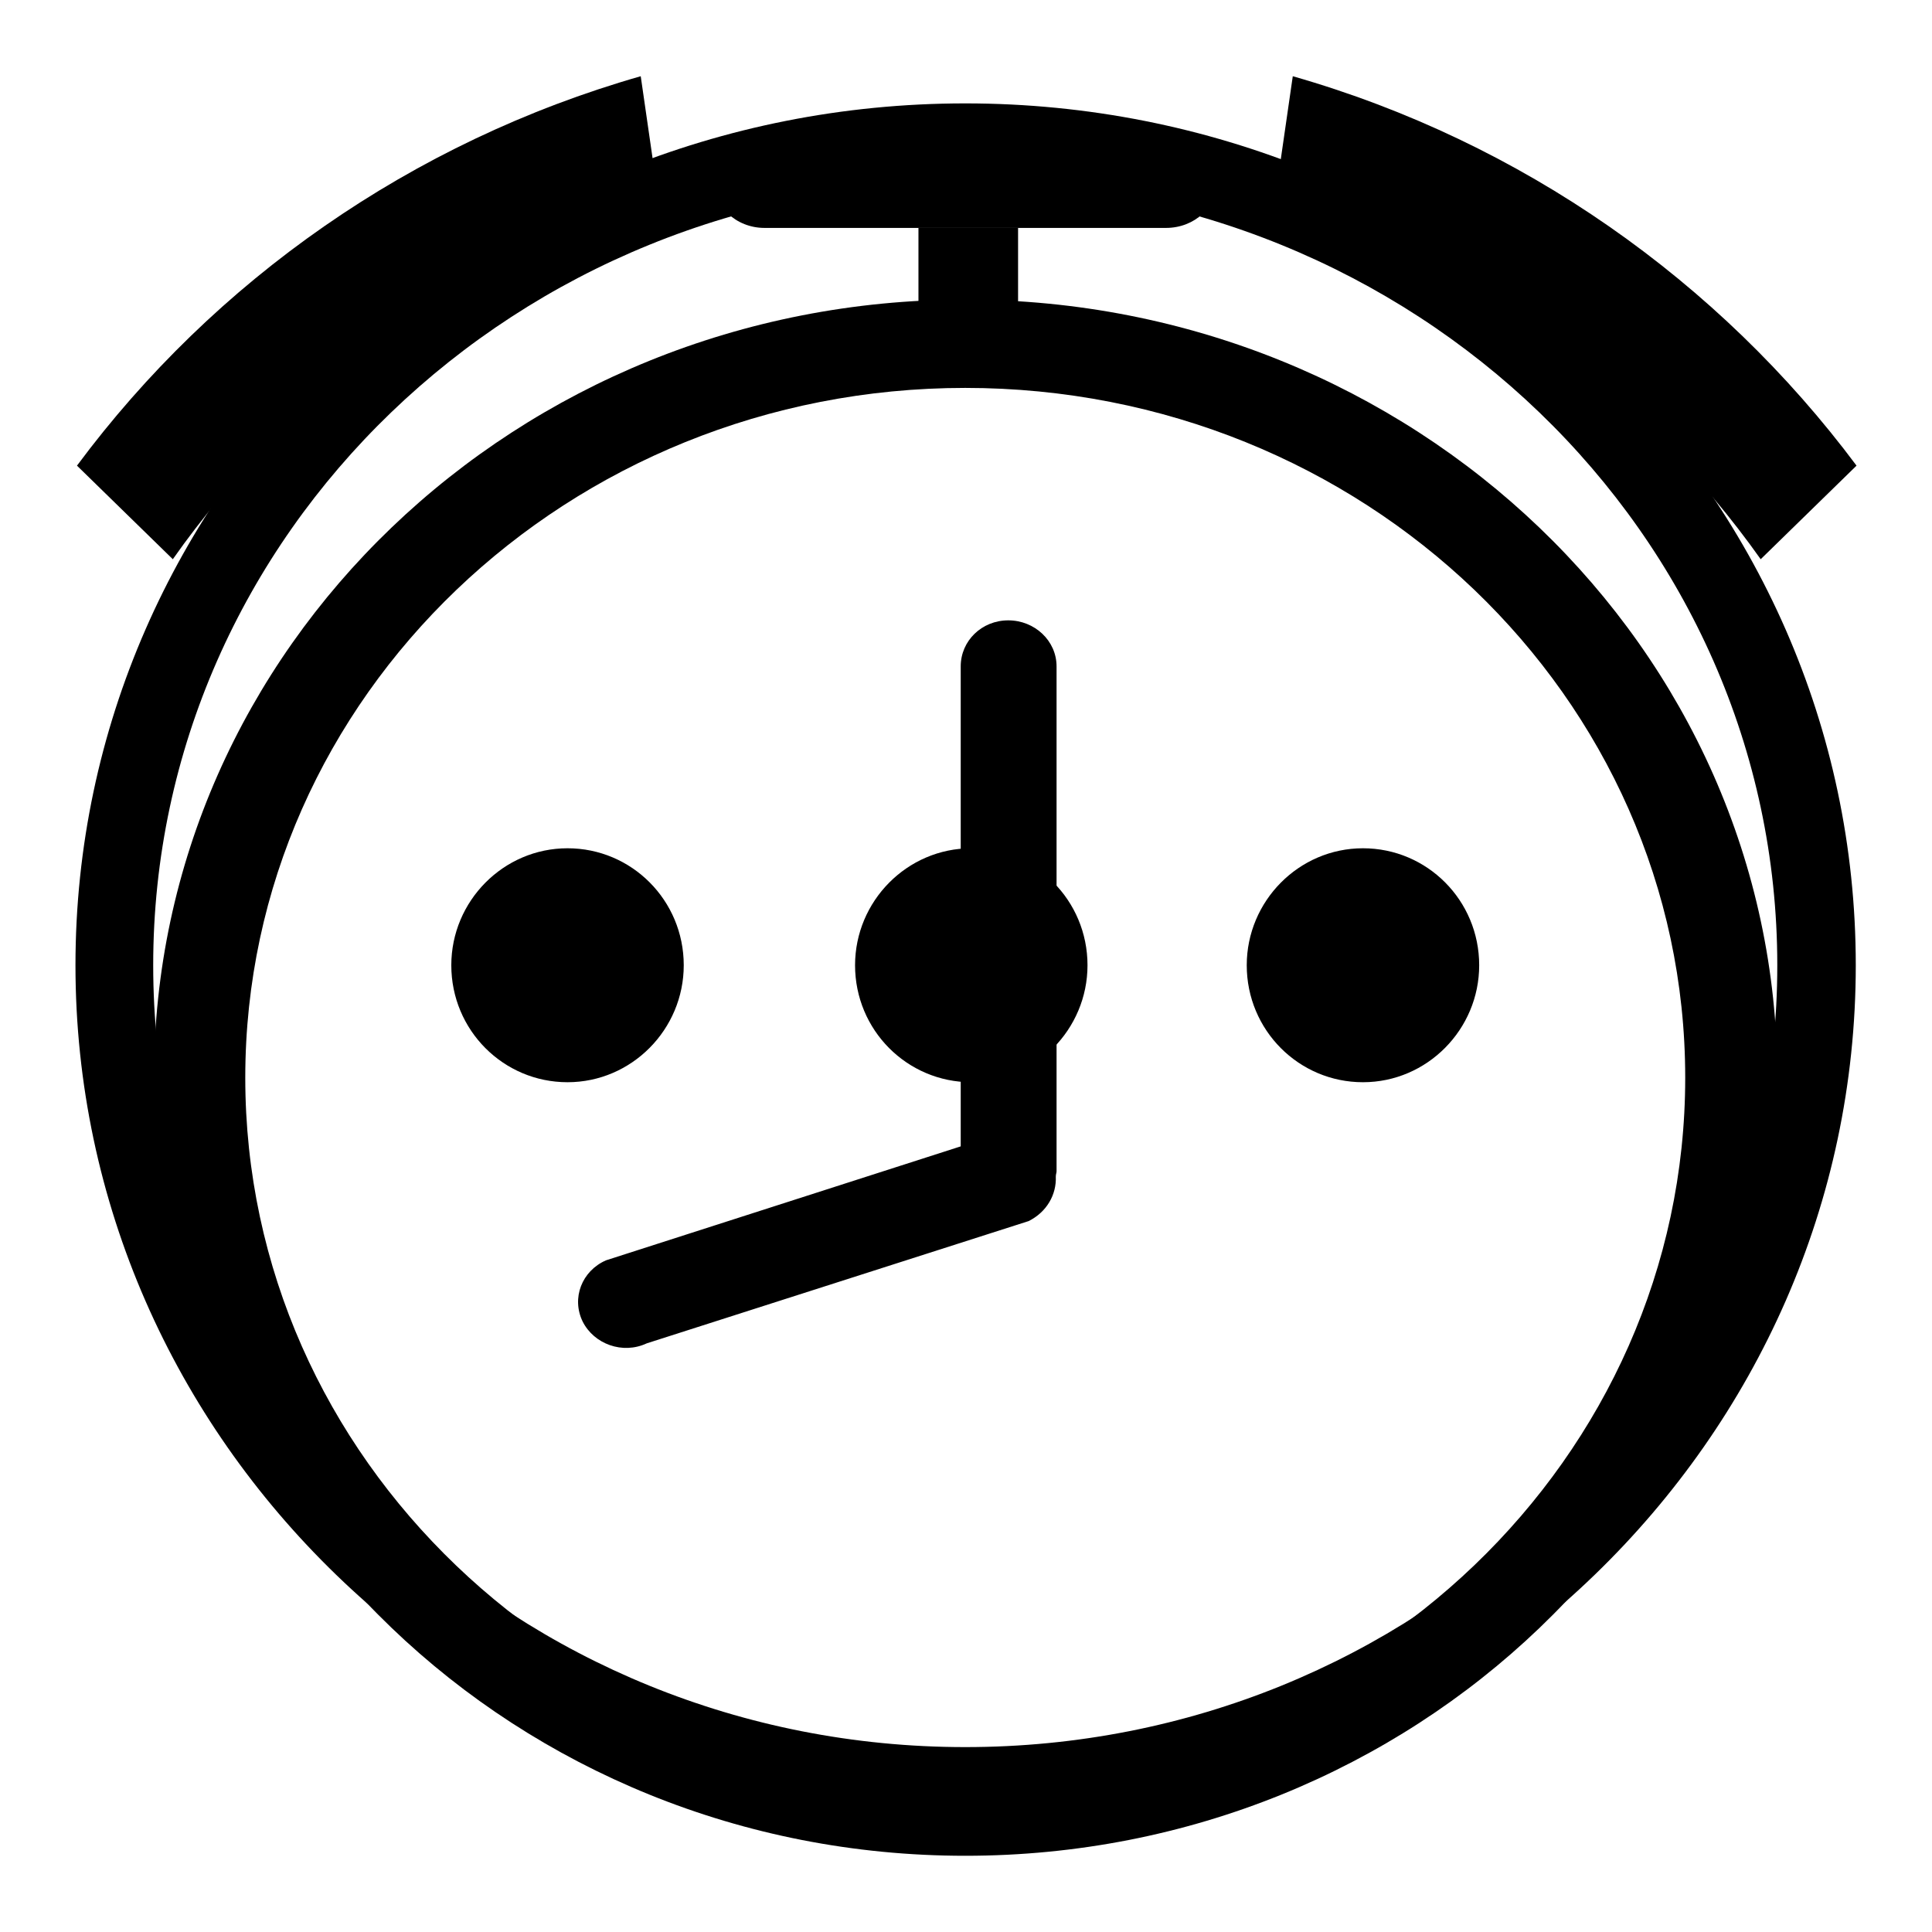
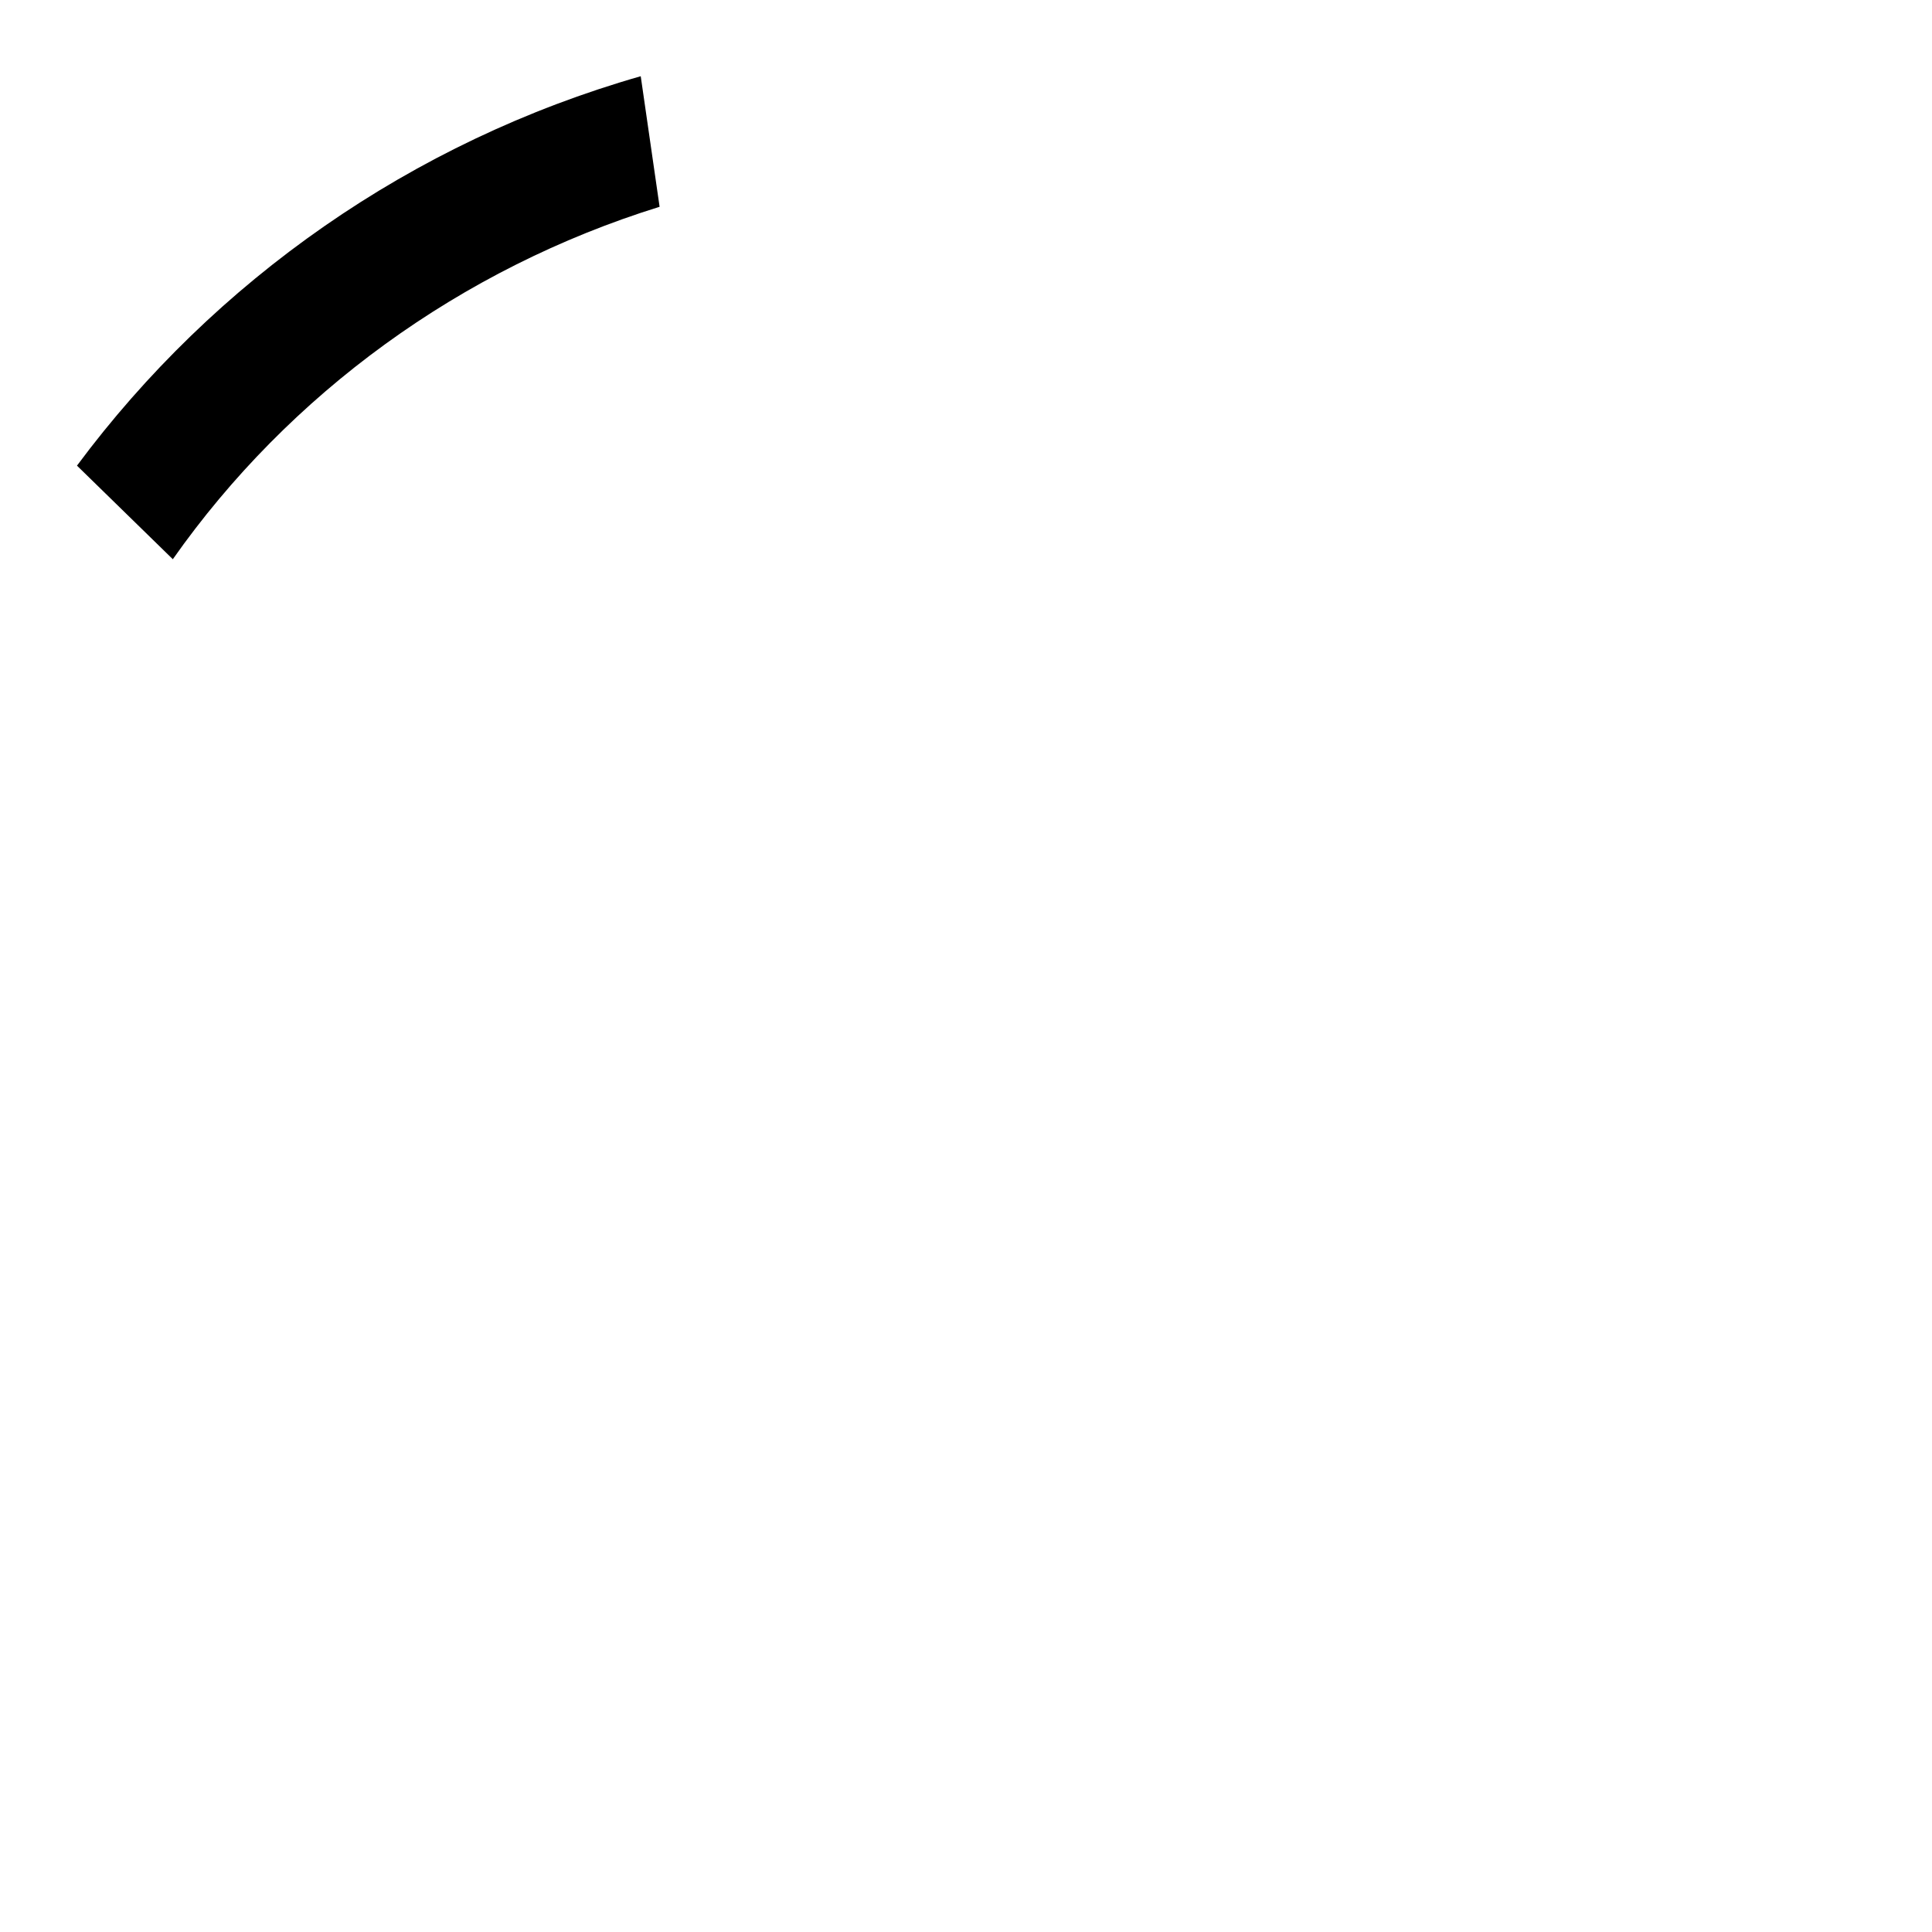
<svg xmlns="http://www.w3.org/2000/svg" version="1.1" x="0px" y="0px" viewBox="0 0 256 256" enable-background="new 0 0 256 256" xml:space="preserve">
  <g>
    <g>
-       <path fill="#000000" d="M127.9,13.7C62.8,13.7,10,64.8,10,127.9c0,63.1,52.8,114.2,117.9,114.2S245.9,191,245.9,127.9C245.9,64.8,193,13.7,127.9,13.7z M127.9,231.5c-59.4,0-107.6-46.4-107.6-103.6c0-57.2,48.2-103.6,107.6-103.6s107.6,46.4,107.6,103.6C235.5,185.1,187.4,231.5,127.9,231.5z M165.2,127.9c0-8.5,6.9-15.5,15.4-15.5c8.5,0,15.4,6.9,15.4,15.5c0,8.5-6.9,15.5-15.4,15.5C172.1,143.4,165.2,136.5,165.2,127.9z M113.3,127.9c0-8.5,6.9-15.5,15.4-15.5s15.4,6.9,15.4,15.5c0,0,0,0,0,0c0,8.5-6.9,15.5-15.4,15.5C120.2,143.4,113.3,136.5,113.3,127.9z M59.8,127.9c0-8.5,6.9-15.5,15.4-15.5s15.4,6.9,15.4,15.5c0,0,0,0,0,0c0,8.5-6.9,15.5-15.4,15.5C66.7,143.4,59.8,136.5,59.8,127.9L59.8,127.9z" />
-       <path fill="#000000" d="M127.9,245.9c-59.4,0-107.5-46.2-107.5-103.1S68.5,39.7,127.9,39.7c59.4,0,107.6,46.2,107.6,103.1C235.5,199.8,187.3,245.9,127.9,245.9L127.9,245.9L127.9,245.9L127.9,245.9z M127.9,51.4c-52.6,0-95.4,40.9-95.4,91.4c0,50.5,42.7,91.4,95.4,91.4c52.7,0,95.4-41,95.4-91.4C223.3,92.3,180.6,51.4,127.9,51.4L127.9,51.4L127.9,51.4L127.9,51.4z M77.2,175.1c-1.5-3.1-0.1-6.7,3.1-8.1l47-15.1V88.3c0-3.4,2.8-6.1,6.3-6.1s6.4,2.7,6.4,6.1v66.9c0,0.2-0.1,0.4-0.1,0.7c0.1,2.4-1.2,4.7-3.6,5.9L85.7,178C82.5,179.5,78.7,178.1,77.2,175.1L77.2,175.1L77.2,175.1L77.2,175.1z" />
-       <path fill="#000000" d="M121.7,30.2h13.2v19.3h-13.2V30.2z" />
-       <path fill="#000000" d="M161.3,23.9c0-3.4-3-6.2-6.8-6.2h-53.2c-3.7,0-6.8,2.8-6.8,6.2l0,0c0,3.4,3,6.3,6.8,6.3h53.2C158.3,30.2,161.3,27.4,161.3,23.9L161.3,23.9z" />
-       <path fill="#000000" d="M233.3,74.1L246,61.7c-18.2-24.4-44.3-42.9-74.7-51.6l-2.5,17.3C195.2,35.6,217.8,52.2,233.3,74.1z" />
      <path fill="#000000" d="M22.9,74.1C38.3,52.2,61,35.6,87.4,27.4l-2.5-17.3c-30.4,8.7-56.5,27.1-74.7,51.6L22.9,74.1z" />
    </g>
  </g>
</svg>